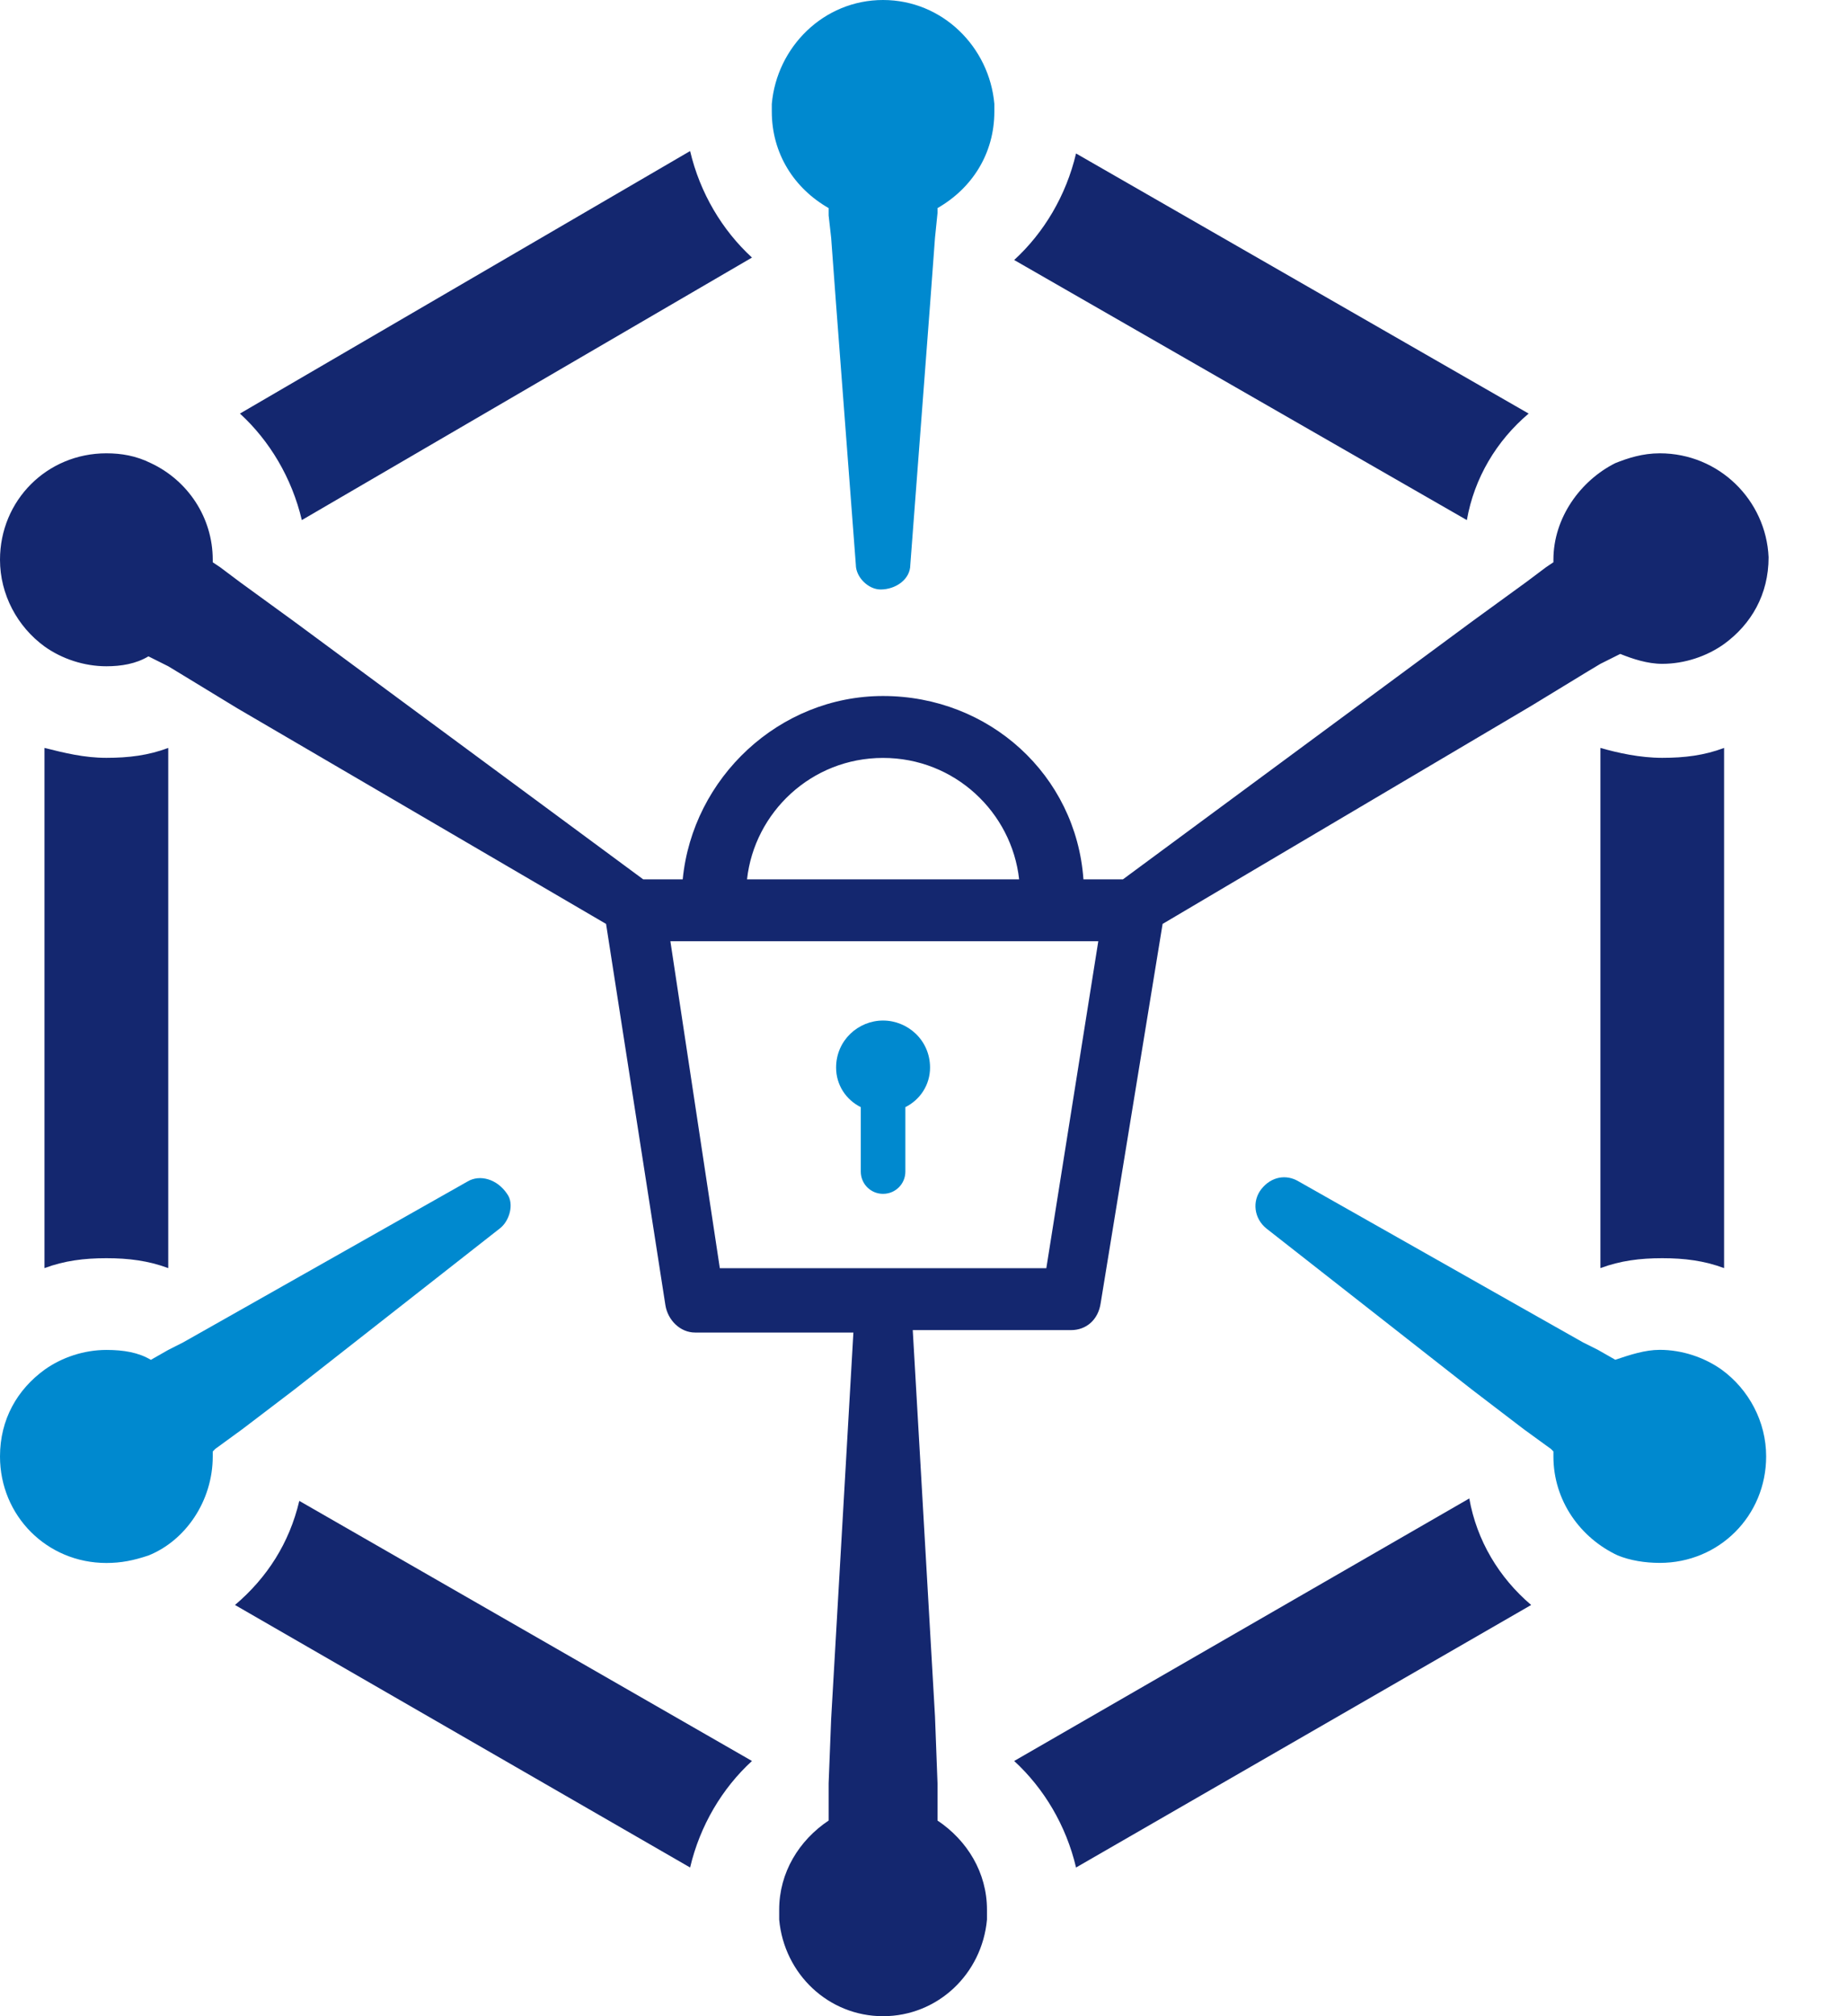
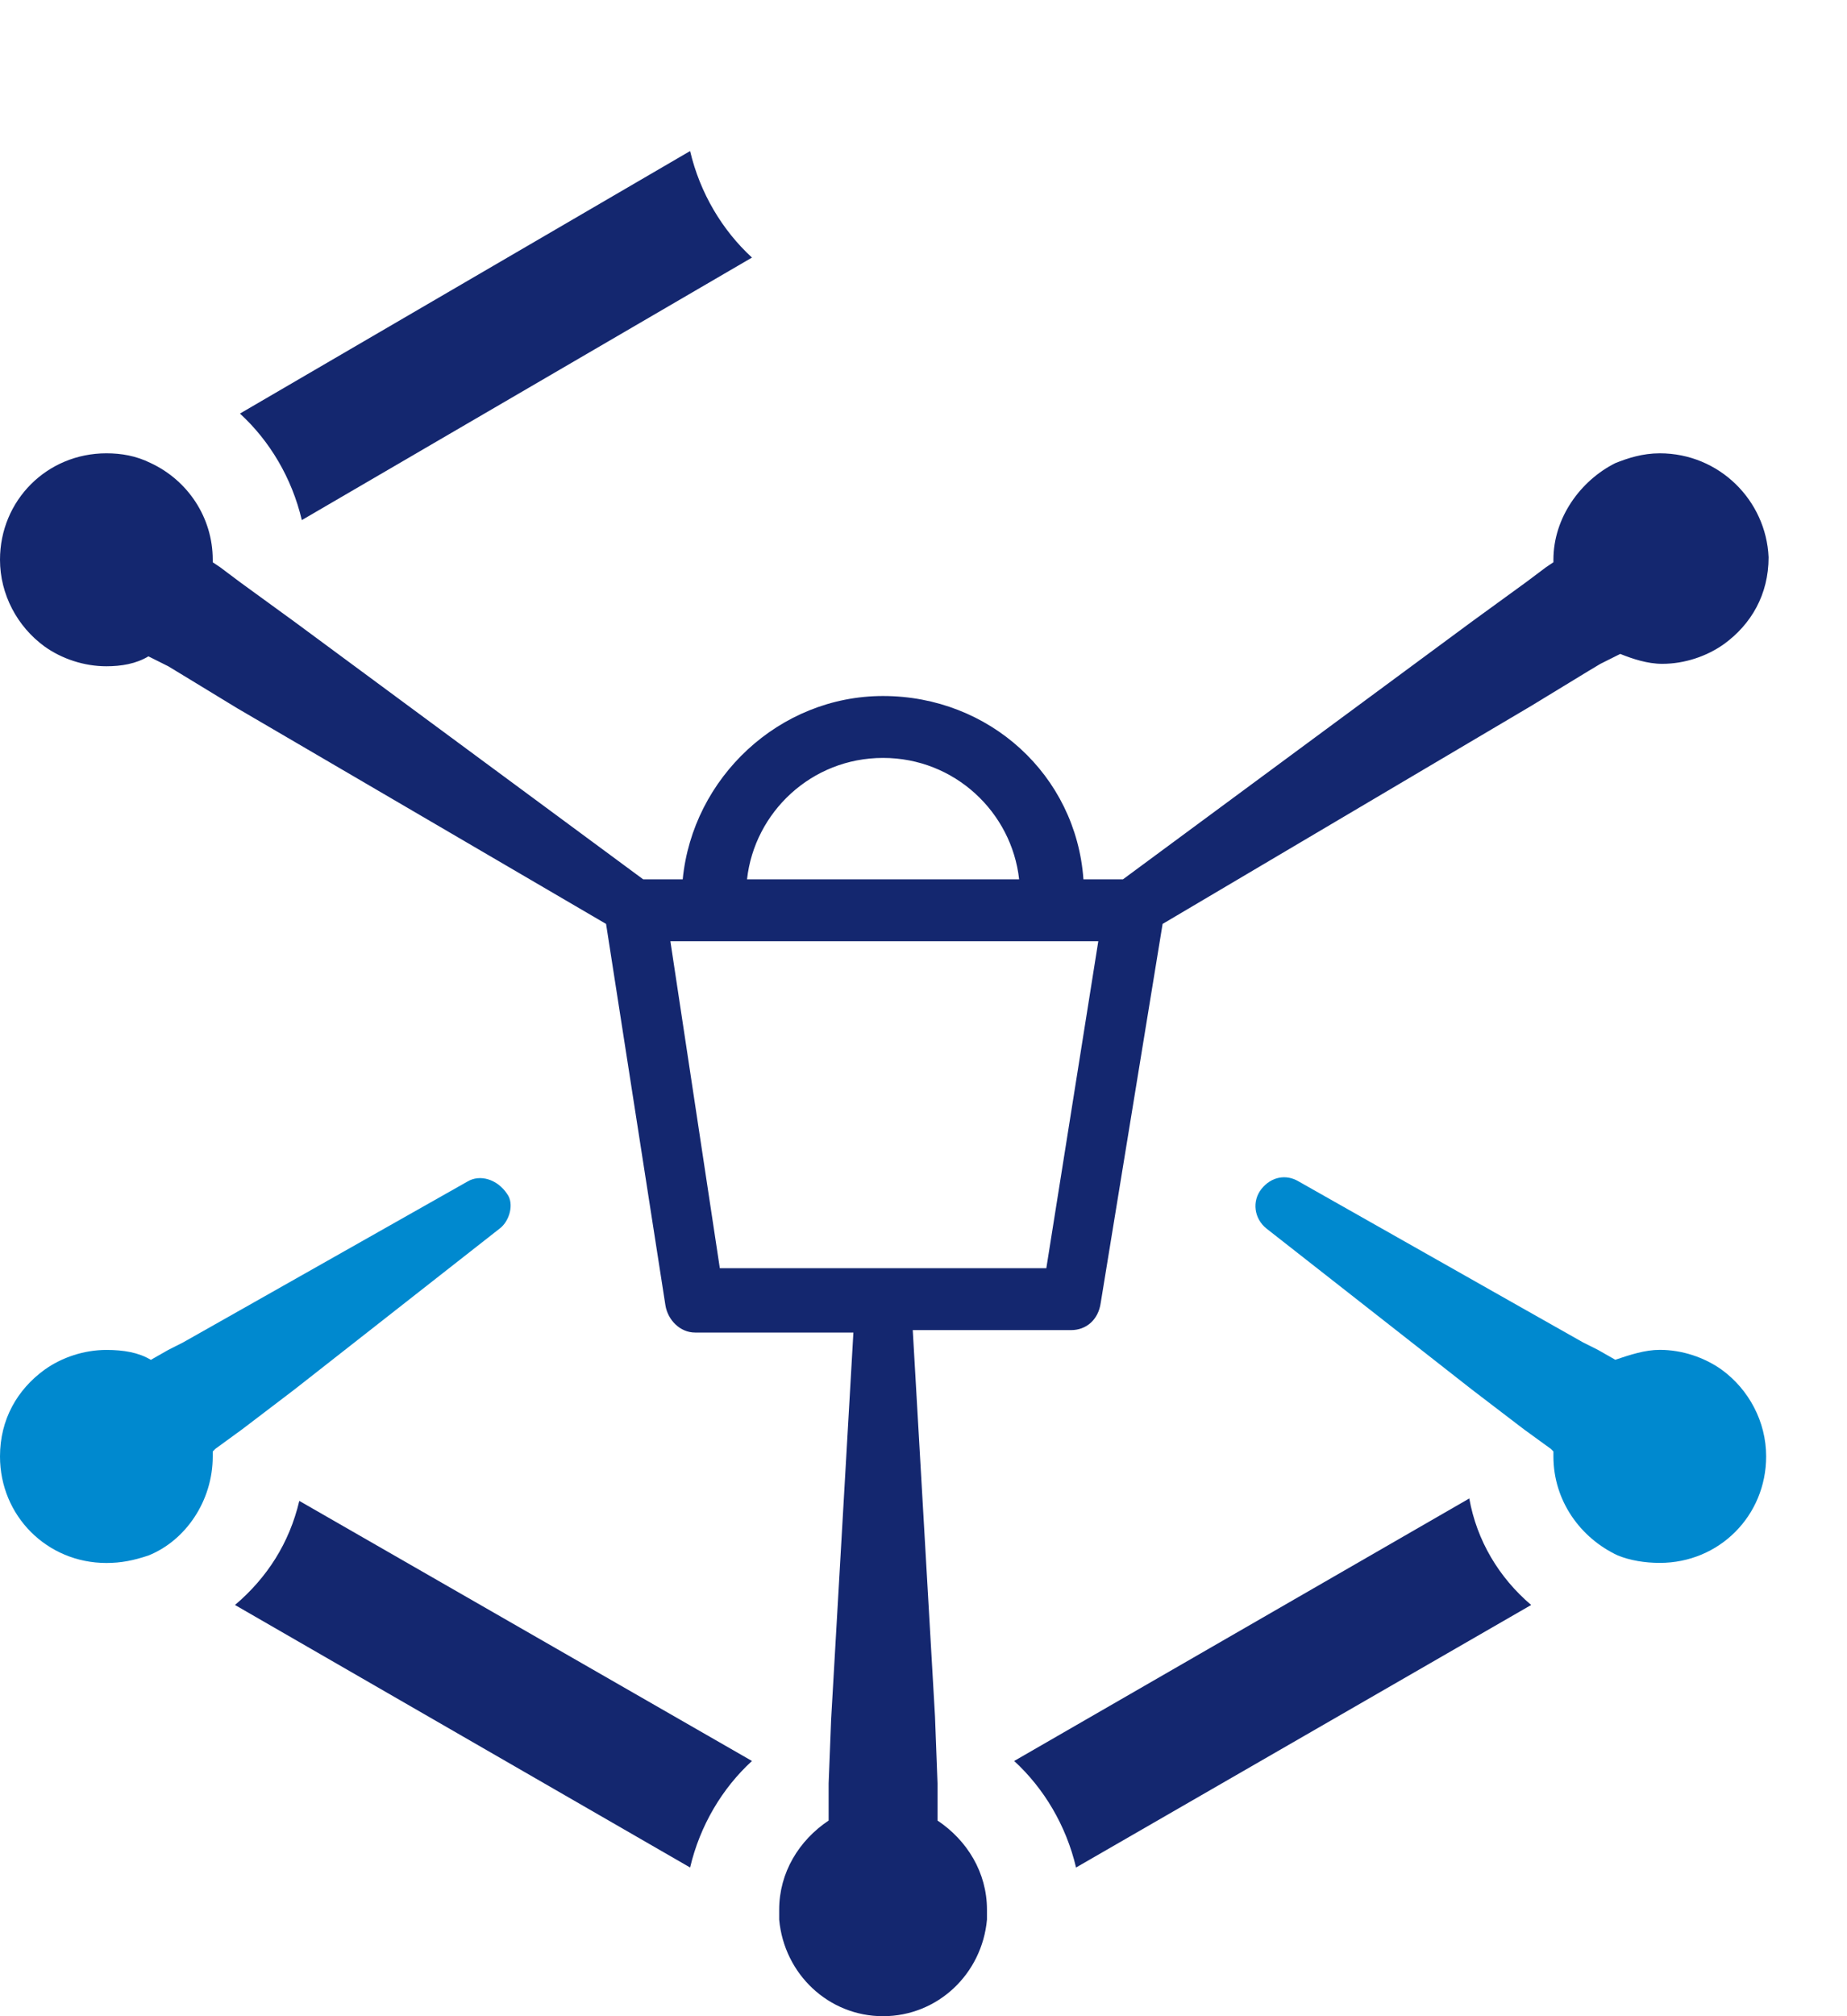
<svg xmlns="http://www.w3.org/2000/svg" width="22" height="24" viewBox="0 0 22 24" fill="none">
-   <path d="M10.518 0C9.811 0 9.252 0.56 9.193 1.238C9.193 1.268 9.193 1.297 9.193 1.327C9.193 1.828 9.458 2.241 9.87 2.477V2.565L9.9 2.83L9.959 3.627L10.194 6.722C10.194 6.87 10.342 7.017 10.489 7.017C10.666 7.017 10.843 6.899 10.843 6.722L11.078 3.627L11.137 2.83L11.167 2.536V2.477C11.579 2.241 11.844 1.828 11.844 1.327C11.844 1.297 11.844 1.268 11.844 1.238C11.785 0.56 11.226 0 10.518 0Z" fill="#0089CF" />
  <path d="M20.507 16.304C20.3 16.157 20.035 16.068 19.77 16.068C19.593 16.068 19.416 16.127 19.24 16.186L19.033 16.068L18.857 15.98L18.179 15.597L15.468 14.063C15.321 13.975 15.144 14.005 15.026 14.152C14.909 14.299 14.938 14.506 15.085 14.624L17.531 16.54L18.149 17.012L18.474 17.248L18.503 17.277C18.503 17.307 18.503 17.307 18.503 17.336C18.503 17.867 18.827 18.309 19.269 18.515C19.416 18.575 19.593 18.604 19.77 18.604C20.477 18.604 21.037 18.044 21.037 17.336C21.037 16.923 20.831 16.54 20.507 16.304Z" fill="#0089CF" />
  <path d="M5.569 14.064L2.858 15.597L2.18 15.98L2.004 16.069L1.797 16.187C1.65 16.099 1.473 16.069 1.267 16.069C1.002 16.069 0.737 16.157 0.53 16.305C0.206 16.541 0 16.895 0 17.337C0 18.044 0.56 18.605 1.267 18.605C1.444 18.605 1.591 18.575 1.768 18.516C2.21 18.339 2.534 17.867 2.534 17.337C2.534 17.307 2.534 17.307 2.534 17.278L2.563 17.248L2.887 17.012L3.506 16.541L5.952 14.624C6.069 14.536 6.128 14.329 6.04 14.211C5.922 14.035 5.716 13.976 5.569 14.064Z" fill="#0089CF" />
-   <path d="M10.518 12.148C10.224 12.148 9.959 12.383 9.959 12.708C9.959 12.914 10.076 13.091 10.253 13.179V13.946C10.253 14.093 10.371 14.211 10.518 14.211C10.666 14.211 10.784 14.093 10.784 13.946V13.179C10.96 13.091 11.078 12.914 11.078 12.708C11.078 12.383 10.813 12.148 10.518 12.148Z" fill="#0089CF" />
-   <path d="M18.208 4.923L12.817 1.827C12.699 2.328 12.434 2.771 12.08 3.095L17.472 6.191C17.56 5.69 17.825 5.247 18.208 4.923Z" fill="#14276F" />
-   <path d="M19.063 8.903V15.095C19.299 15.007 19.534 14.977 19.799 14.977C20.065 14.977 20.3 15.007 20.536 15.095V8.903C20.3 8.992 20.065 9.021 19.799 9.021C19.534 9.021 19.269 8.962 19.063 8.903Z" fill="#14276F" />
-   <path d="M0.53 8.903V15.095C0.766 15.007 1.002 14.977 1.267 14.977C1.532 14.977 1.768 15.007 2.004 15.095V8.903C1.768 8.992 1.532 9.021 1.267 9.021C1.002 9.021 0.766 8.962 0.53 8.903Z" fill="#14276F" />
  <path d="M2.799 19.105L8.22 22.23C8.338 21.729 8.603 21.286 8.957 20.962L3.565 17.866C3.447 18.367 3.182 18.78 2.799 19.105Z" fill="#14276F" />
  <path d="M12.08 20.962C12.434 21.287 12.699 21.729 12.817 22.23L18.238 19.105C17.855 18.78 17.59 18.338 17.501 17.837L12.08 20.962Z" fill="#14276F" />
  <path d="M8.957 3.066C8.603 2.741 8.338 2.299 8.22 1.798L2.858 4.923C3.212 5.247 3.477 5.69 3.595 6.191L8.957 3.066Z" fill="#14276F" />
  <path d="M19.77 5.396C19.564 5.396 19.387 5.454 19.24 5.513C18.827 5.72 18.503 6.162 18.503 6.663C18.503 6.663 18.503 6.663 18.503 6.693L18.415 6.752L18.179 6.929L17.531 7.4L13.376 10.467H12.905C12.817 9.228 11.785 8.285 10.518 8.285C9.281 8.285 8.25 9.258 8.132 10.467H7.661L3.506 7.4L2.858 6.929L2.622 6.752L2.534 6.693C2.534 6.693 2.534 6.693 2.534 6.663C2.534 6.162 2.239 5.72 1.797 5.513C1.62 5.425 1.444 5.396 1.267 5.396C0.56 5.396 0 5.956 0 6.663C0 7.076 0.206 7.459 0.53 7.695C0.737 7.843 1.002 7.931 1.267 7.931C1.444 7.931 1.62 7.902 1.768 7.813L2.004 7.931L2.151 8.02L2.828 8.432L7.219 10.998L7.926 15.538C7.955 15.715 8.102 15.862 8.279 15.862H10.165L9.9 20.462L9.87 21.228V21.494V21.671C9.517 21.907 9.281 22.29 9.281 22.732C9.281 22.762 9.281 22.821 9.281 22.85C9.34 23.499 9.87 24 10.518 24C11.167 24 11.697 23.499 11.756 22.85C11.756 22.821 11.756 22.762 11.756 22.732C11.756 22.29 11.52 21.907 11.167 21.671V21.494V21.228L11.137 20.432L10.872 15.833H12.758C12.934 15.833 13.082 15.715 13.111 15.508L13.848 10.998L18.238 8.403L18.916 7.99L19.063 7.902L19.299 7.784C19.446 7.843 19.623 7.902 19.799 7.902C20.065 7.902 20.33 7.813 20.536 7.666C20.86 7.43 21.066 7.076 21.066 6.634C21.037 5.956 20.477 5.396 19.77 5.396ZM10.518 9.022C11.373 9.022 12.051 9.671 12.139 10.467H8.898C8.986 9.671 9.664 9.022 10.518 9.022ZM12.463 15.096H8.574L7.985 11.204H13.082L12.463 15.096Z" fill="#14276F" />
</svg>